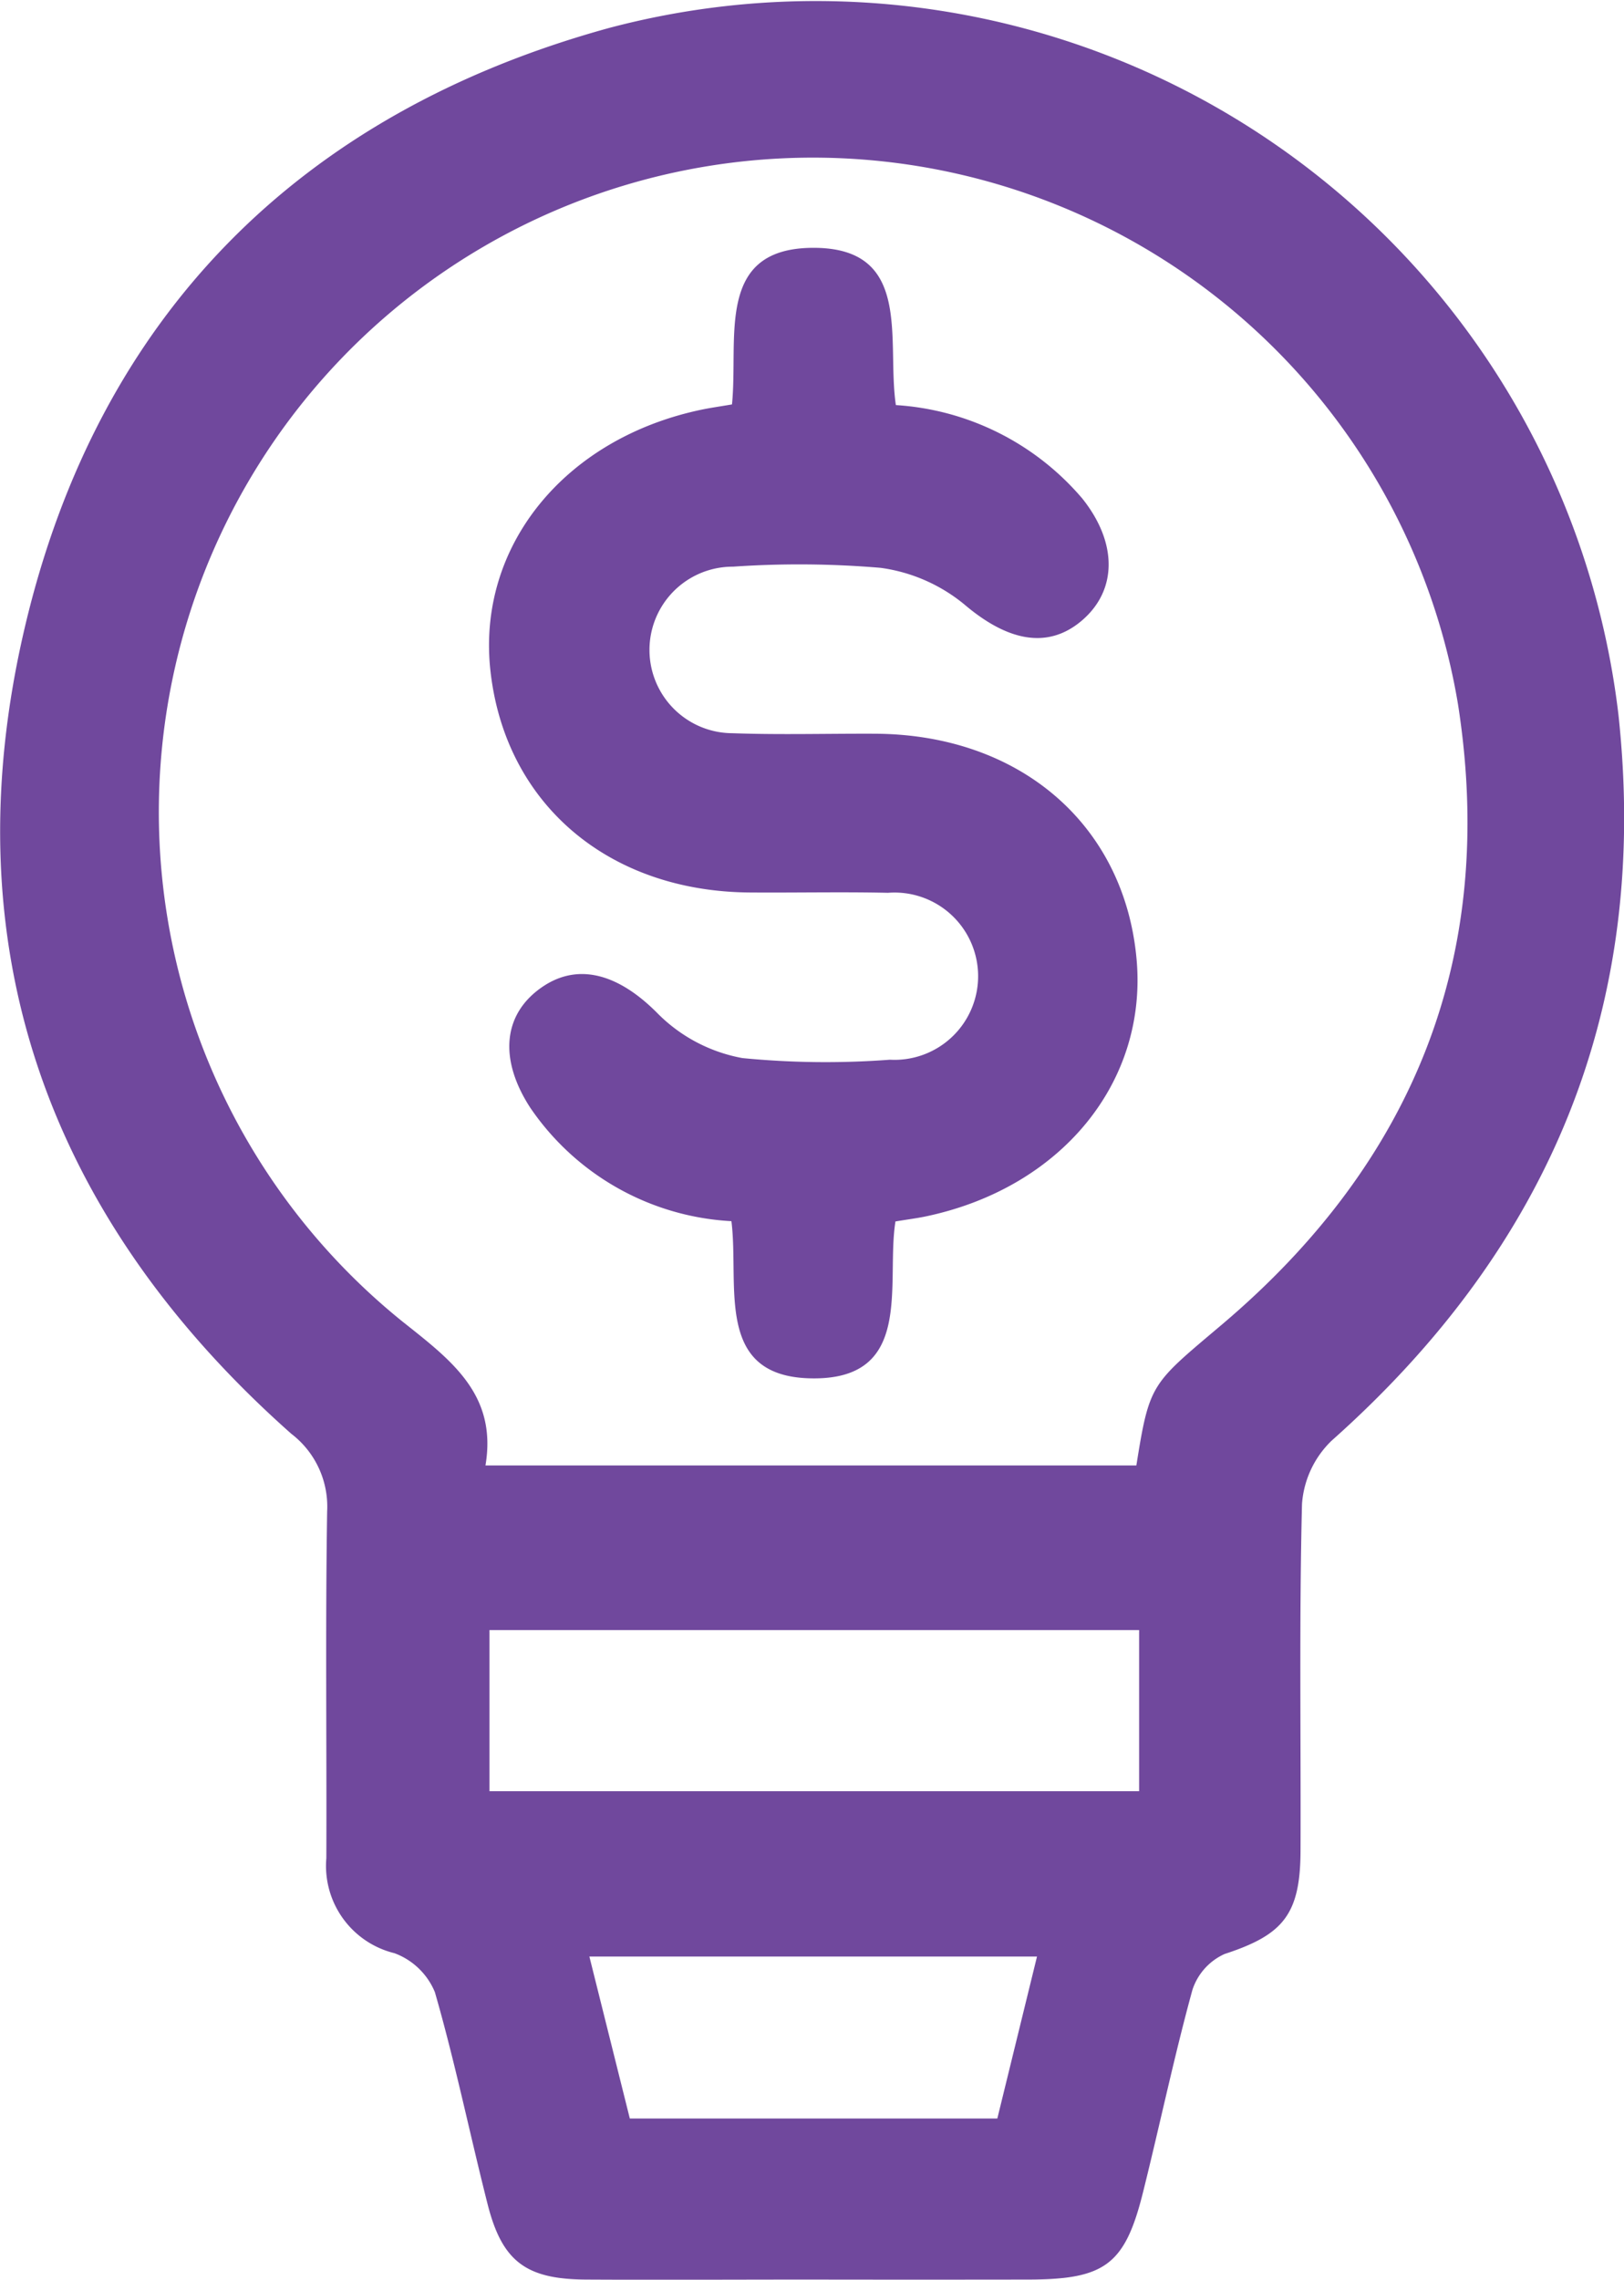
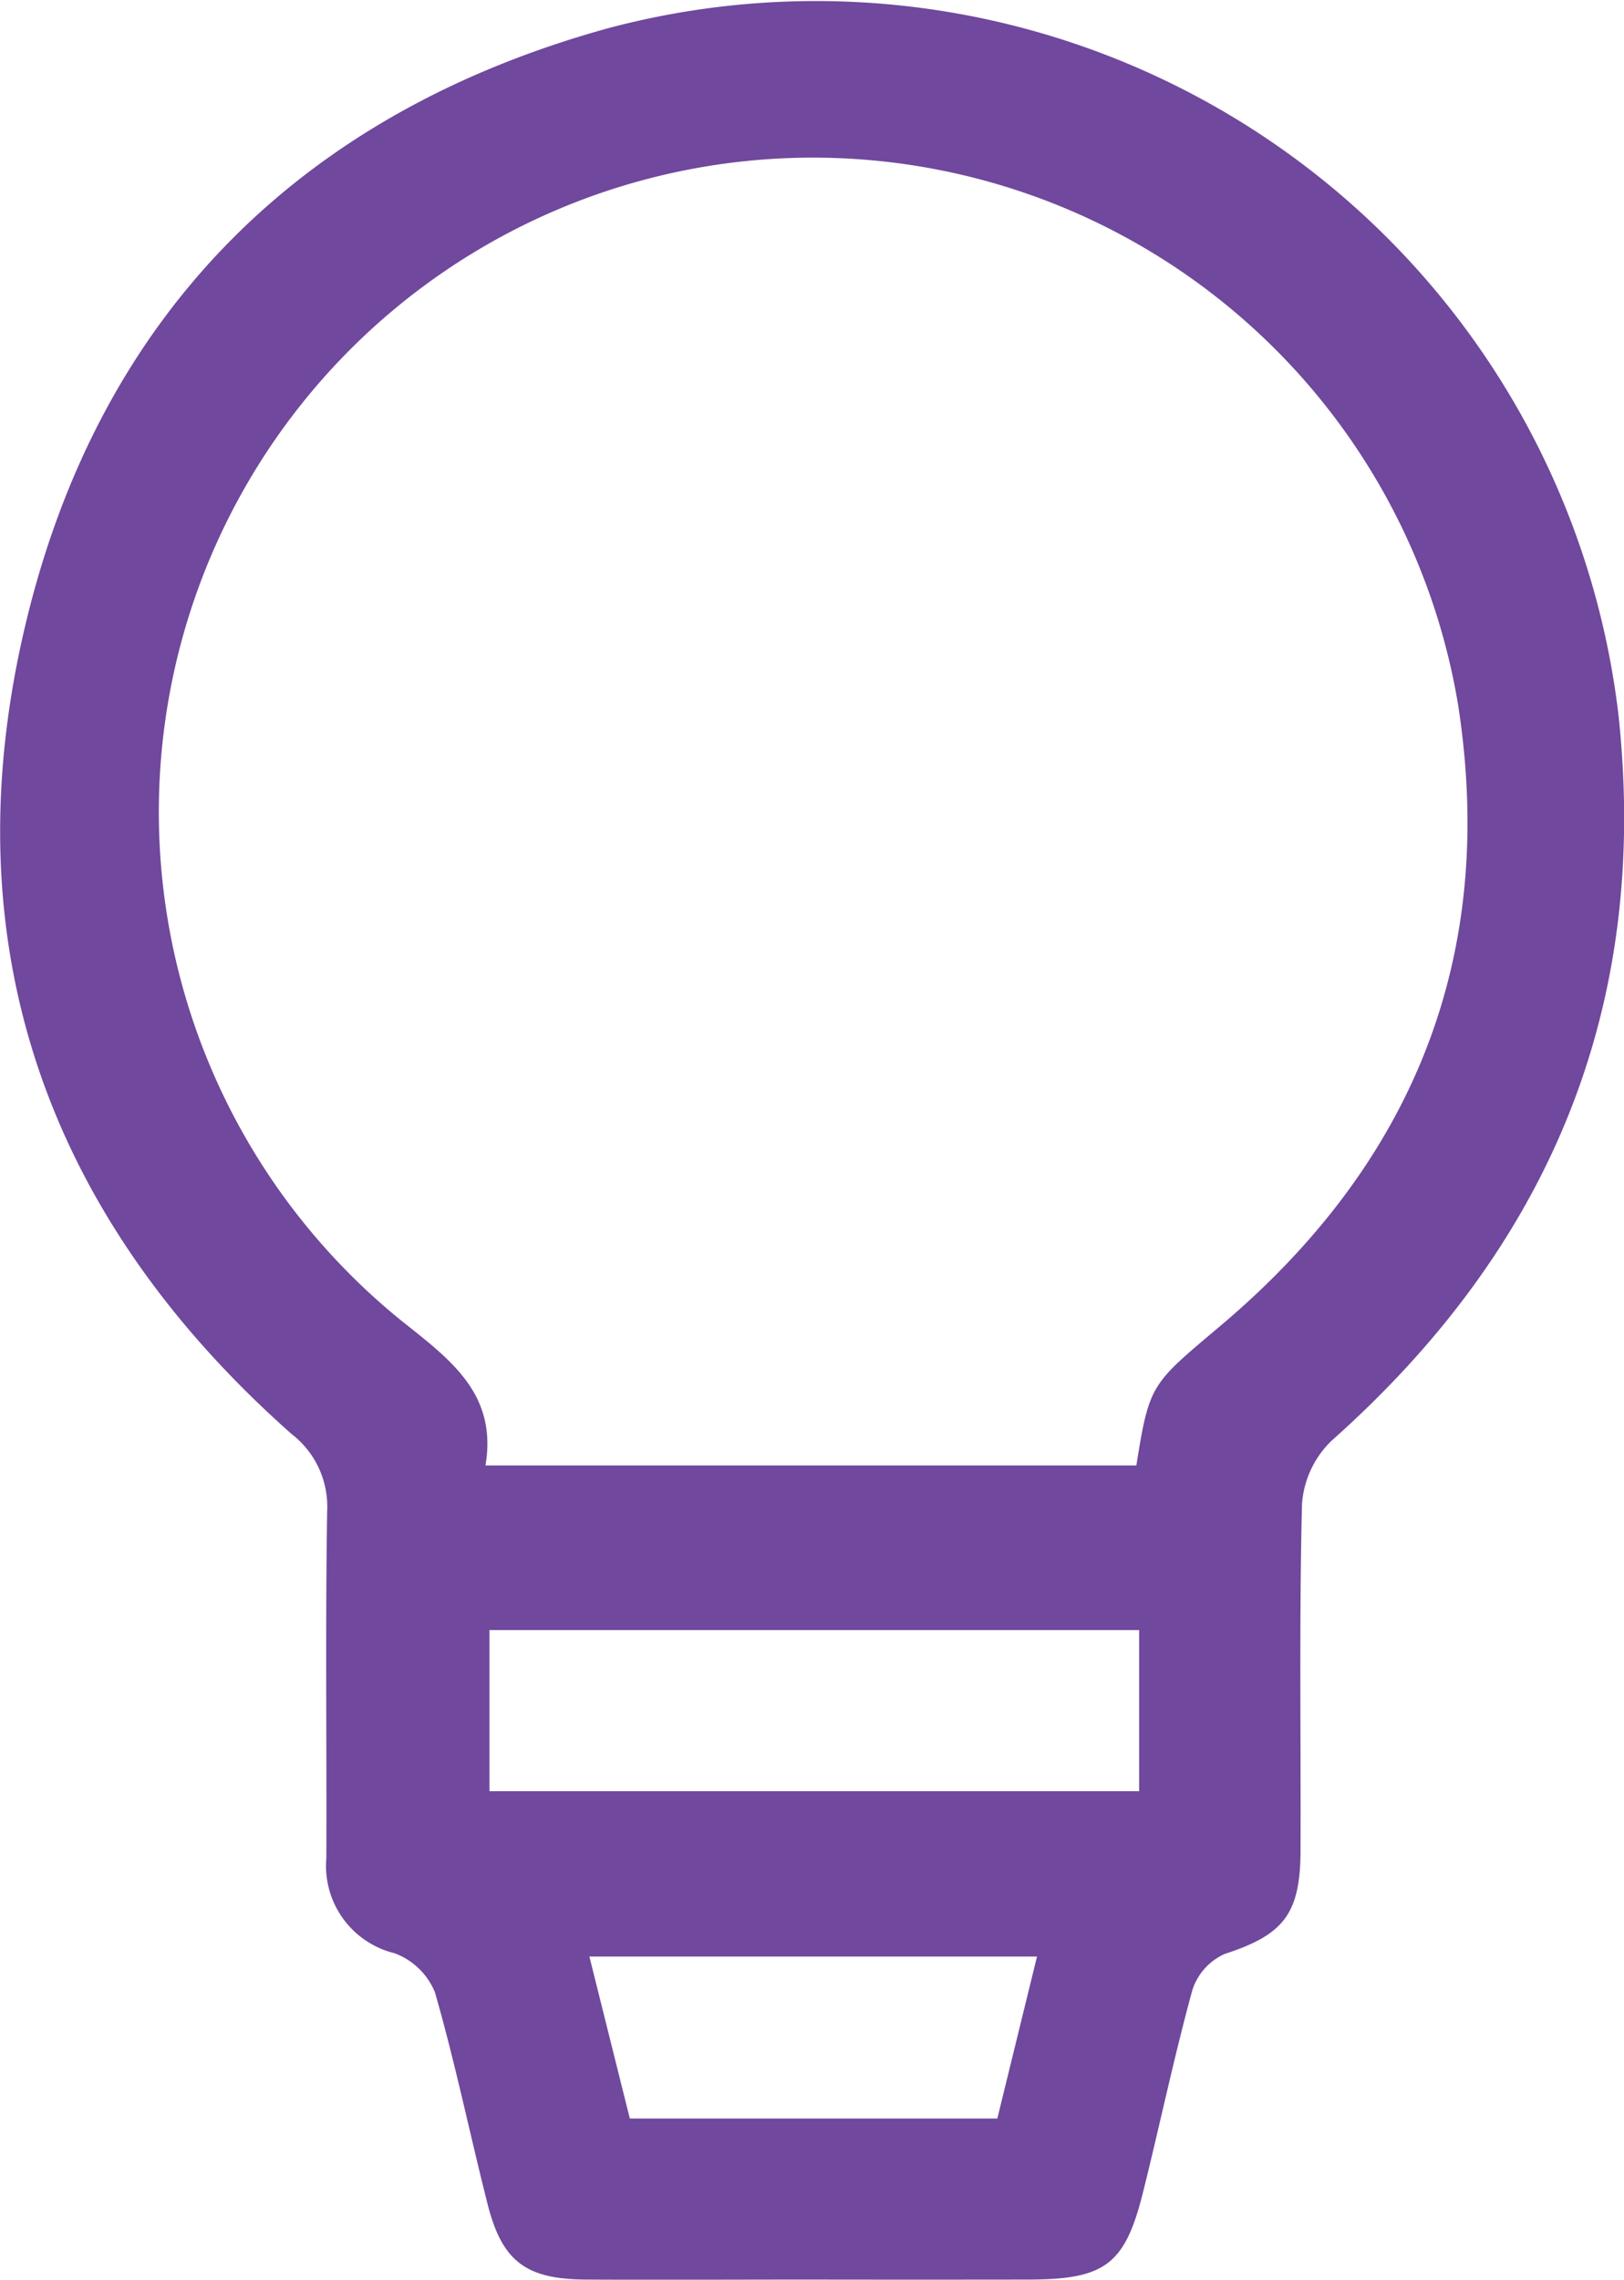
<svg xmlns="http://www.w3.org/2000/svg" width="46.385" height="65.079" viewBox="0 0 46.385 65.079">
  <g id="Grupo_20" data-name="Grupo 20" transform="translate(-4260.537 -792.27)">
    <path id="Caminho_29" data-name="Caminho 29" d="M4283.653,857.345c-2.135,0-4.269.012-6.4,0-1.7-.013-2.375-.525-2.788-2.148-.512-2.017-.93-4.059-1.507-6.057a2,2,0,0,0-1.155-1.112,2.565,2.565,0,0,1-1.945-2.711c.012-3.3-.029-6.6.023-9.9a2.616,2.616,0,0,0-1.023-2.216c-6.988-6.192-9.748-13.96-7.61-23.032,2.093-8.882,7.846-14.67,16.683-17.1a23.083,23.083,0,0,1,28.831,19.592c.906,8.35-1.961,15.2-8.193,20.738a2.784,2.784,0,0,0-.844,1.806c-.082,3.3-.03,6.6-.042,9.9-.006,1.824-.5,2.4-2.169,2.946a1.7,1.7,0,0,0-.919,1.025c-.525,1.912-.931,3.857-1.412,5.782-.515,2.063-1.085,2.483-3.269,2.487Q4286.783,857.35,4283.653,857.345Zm9.341-23.241c.377-2.363.421-2.311,2.443-4.021,5.5-4.653,7.865-10.559,6.742-17.718a18.681,18.681,0,1,0-30.126,17.648c1.373,1.091,2.692,2.07,2.35,4.091Zm.079,4.7h-18.555v4.6h18.555Zm-4.05,13.943,1.133-4.623h-12.785l1.155,4.623Z" fill="#70489d" />
-     <path id="Caminho_30" data-name="Caminho 30" d="M4281.444,803.815c.191-1.887-.491-4.448,2.292-4.47,2.9-.024,2.115,2.651,2.389,4.489a7.615,7.615,0,0,1,5.326,2.669c1.011,1.265,1,2.626-.023,3.49-.985.831-2.136.562-3.347-.468a4.775,4.775,0,0,0-2.392-1.045,27.564,27.564,0,0,0-4.215-.033,2.377,2.377,0,1,0-.019,4.754c1.357.049,2.716.009,4.075.015,4.131.019,7.118,2.589,7.469,6.425.323,3.526-2.159,6.551-6.039,7.358-.237.049-.477.079-.847.14-.28,1.769.557,4.542-2.422,4.479-2.762-.057-2.032-2.644-2.263-4.487a7.432,7.432,0,0,1-5.745-3.238c-.905-1.392-.782-2.685.351-3.454,1.064-.721,2.226-.319,3.3.775a4.565,4.565,0,0,0,2.407,1.261,24.444,24.444,0,0,0,4.212.047,2.388,2.388,0,1,0-.053-4.765c-1.31-.029-2.62,0-3.93-.009-4.056-.022-7-2.532-7.424-6.319-.4-3.56,2.121-6.663,6.066-7.472C4280.85,803.909,4281.09,803.875,4281.444,803.815Z" fill="#70489d" />
  </g>
</svg>